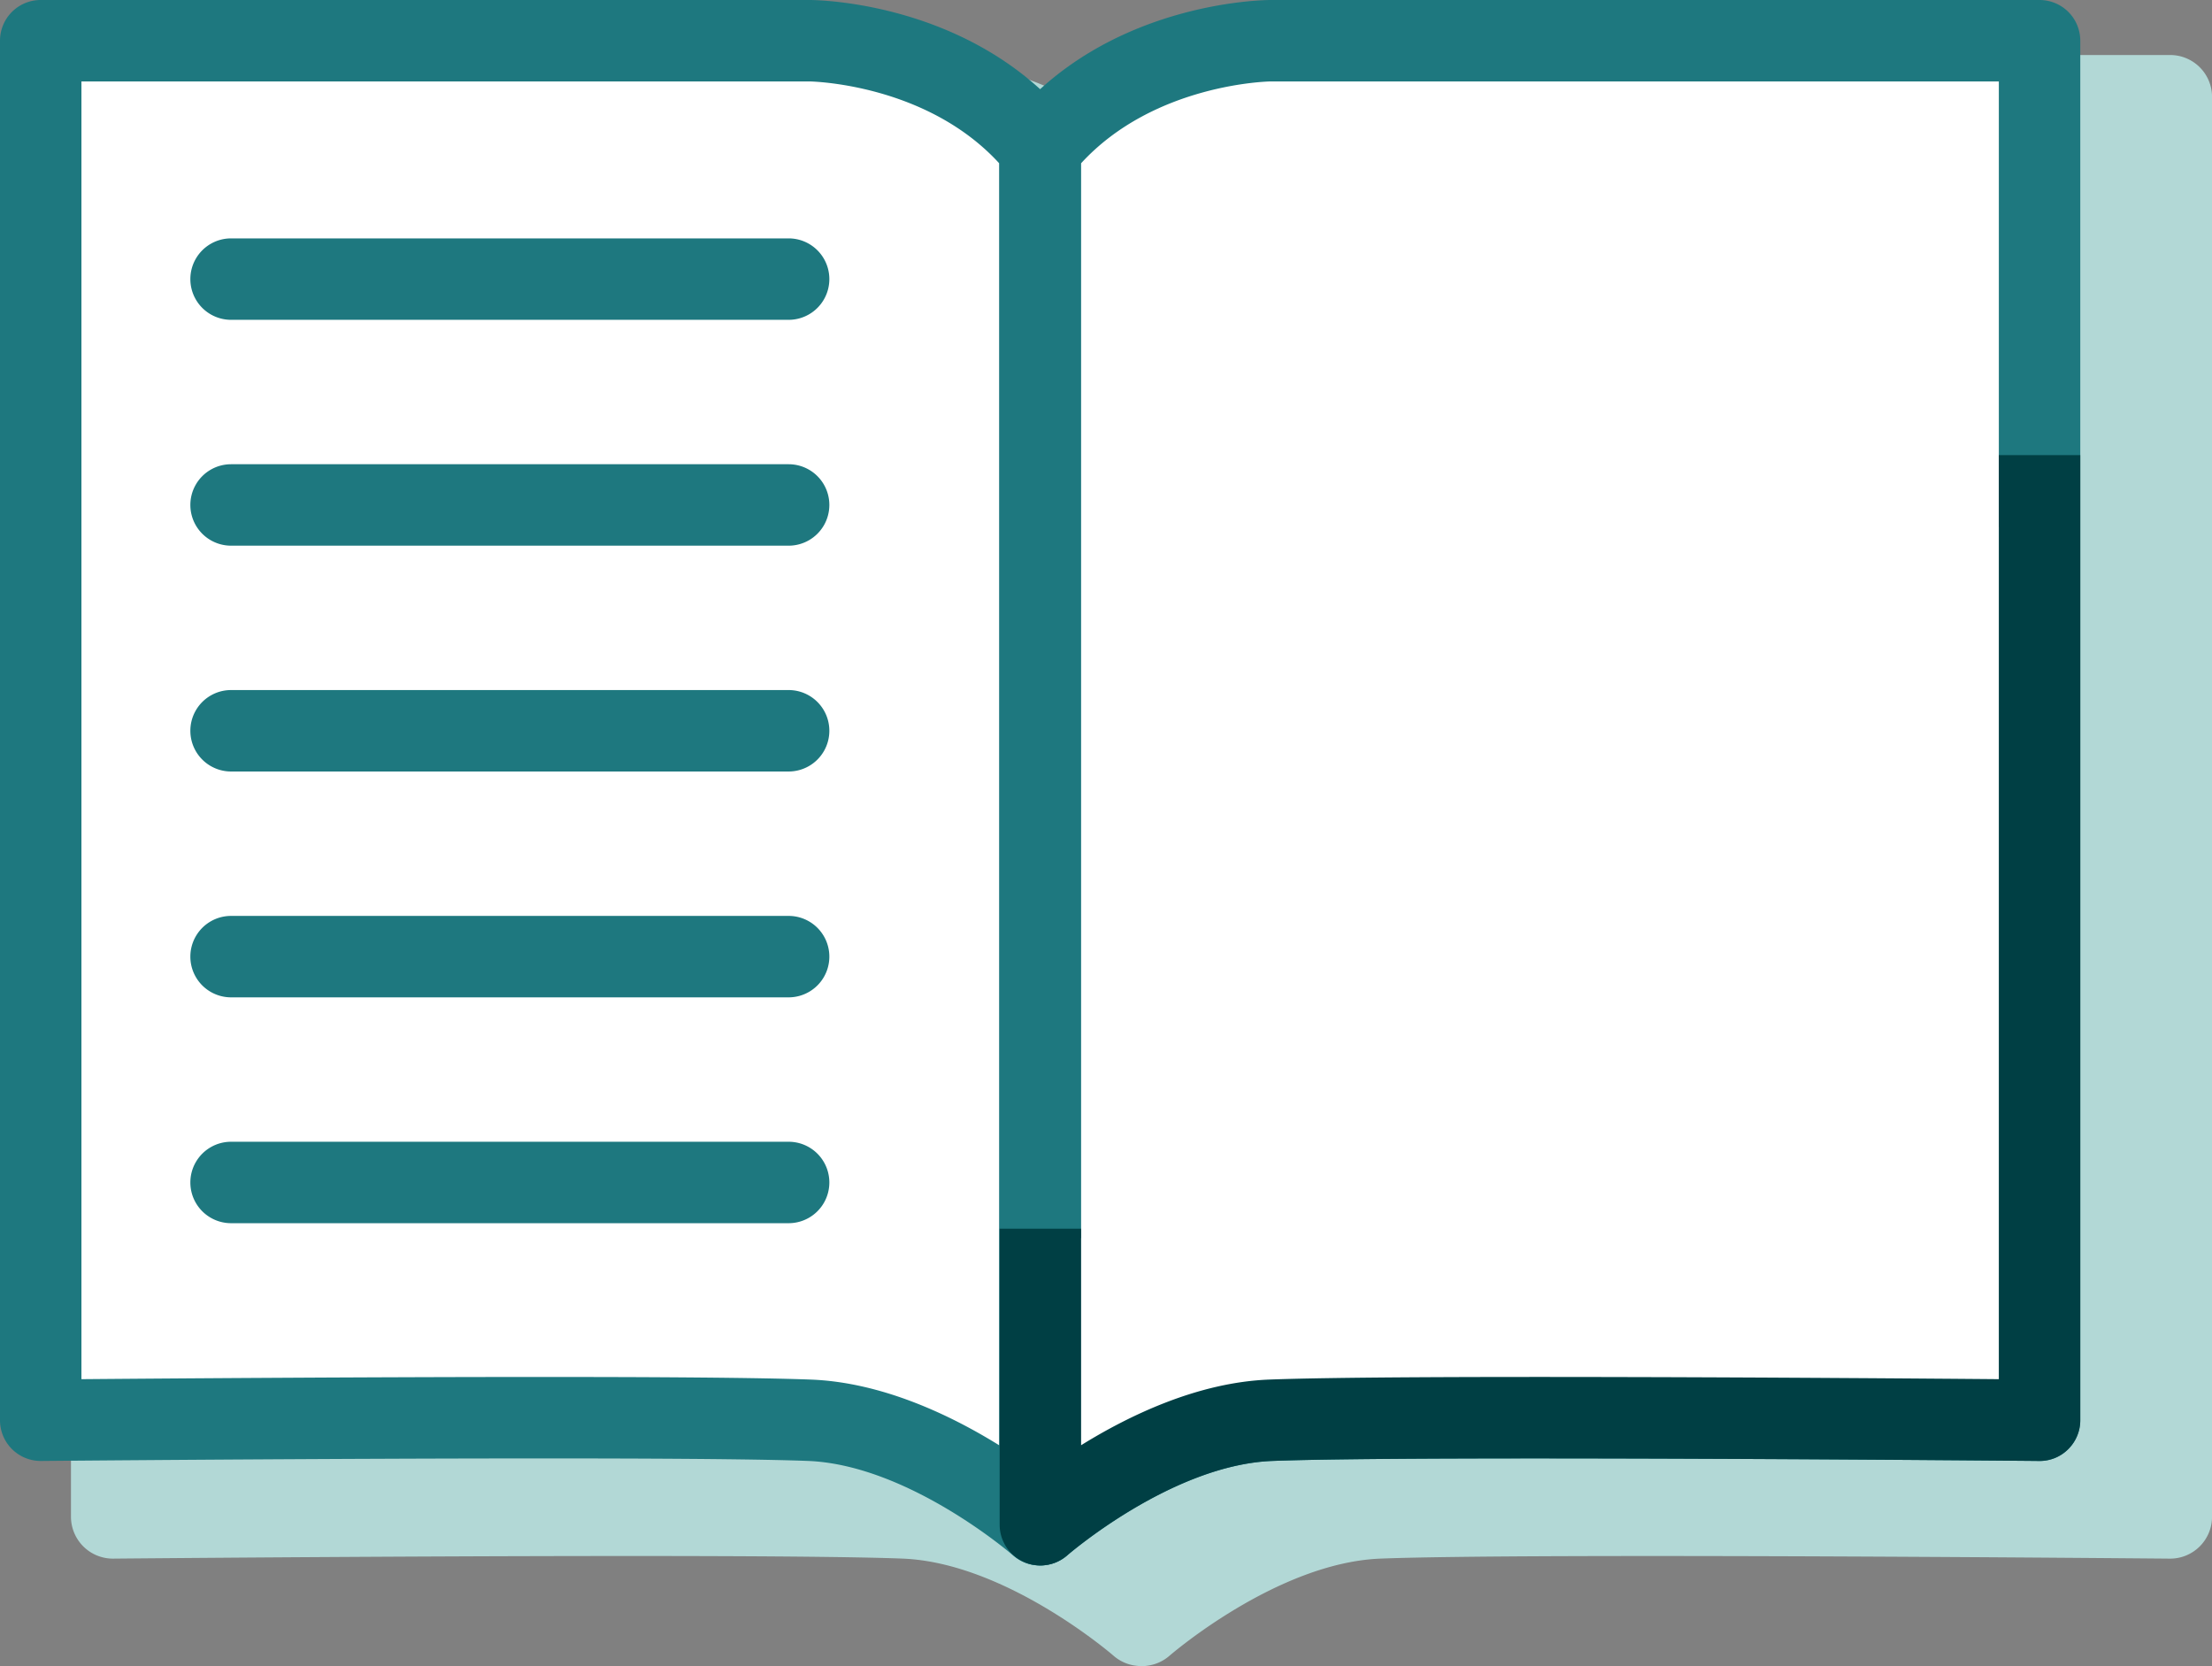
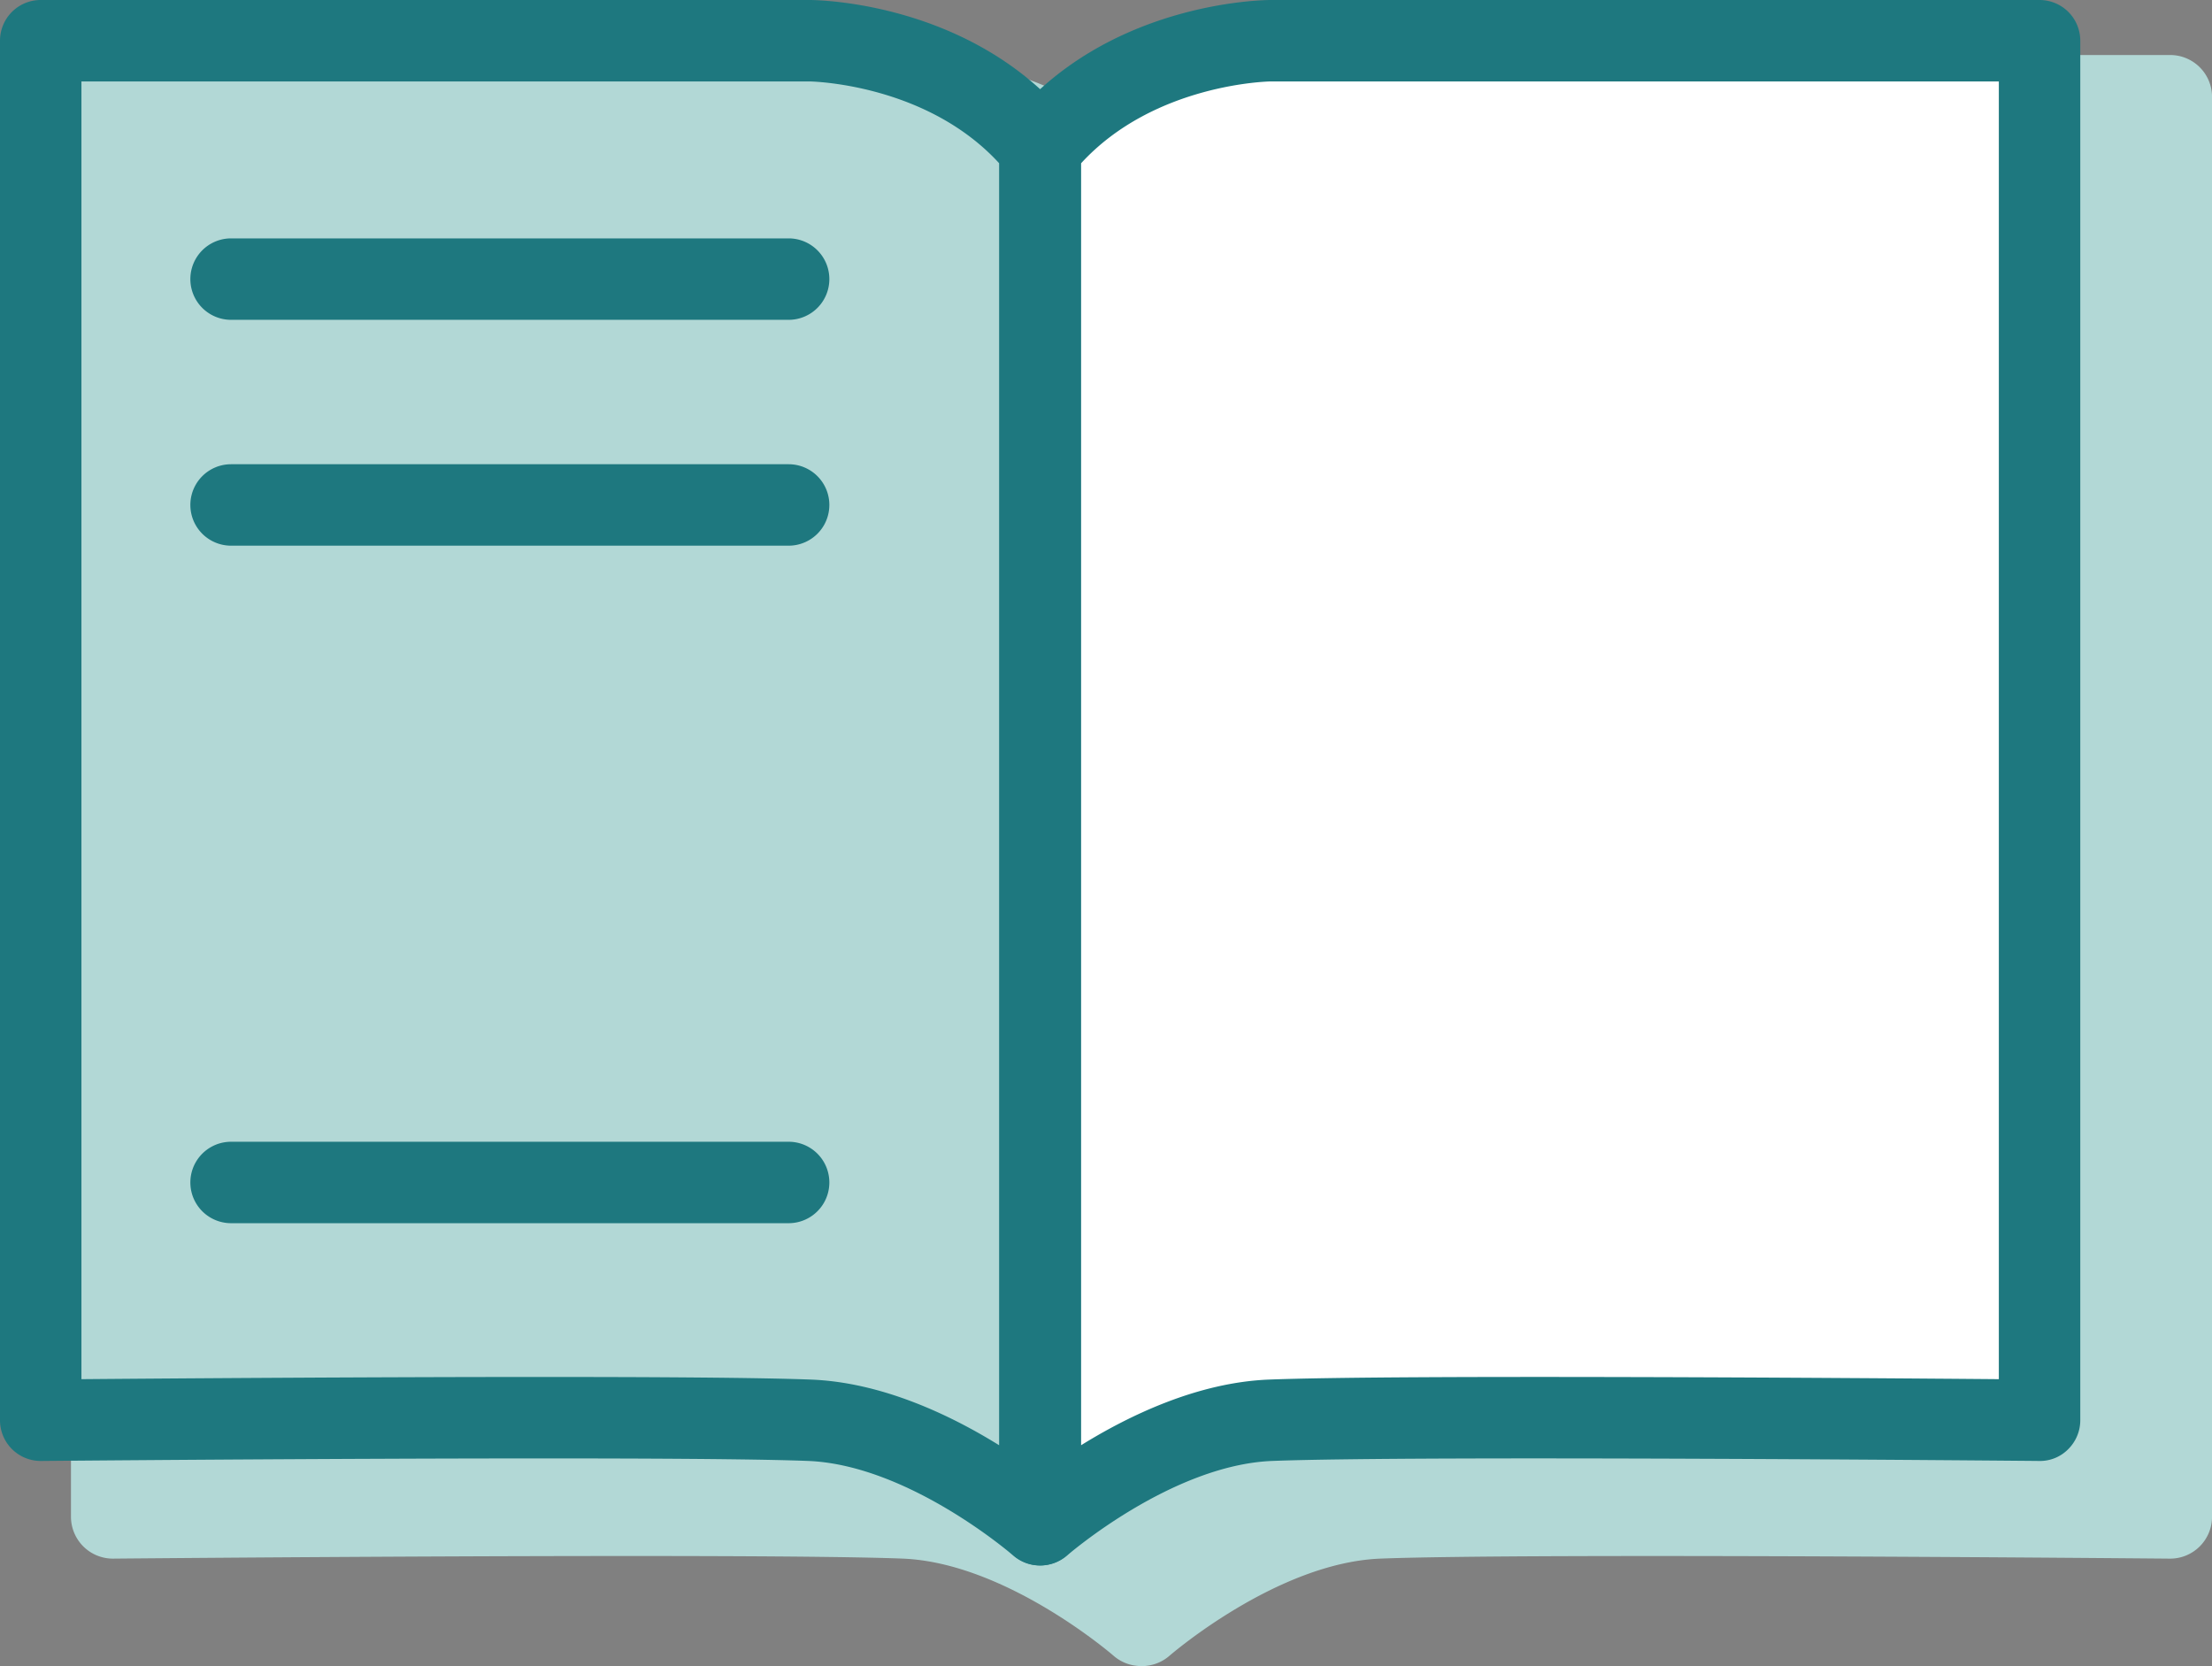
<svg xmlns="http://www.w3.org/2000/svg" width="358.5" height="270.052" viewBox="0 0 358.5 270.052">
  <rect x="0" y="0" width="358.5" height="270.052" fill="#808080" stroke="none" />
  <g id="Group_983" data-name="Group 983" transform="translate(-49.395 -79.824)">
    <g id="Group_971" data-name="Group 971" transform="translate(60.898 88.741)">
      <path id="Path_1281" data-name="Path 1281" d="M400.058,87.931H271.839c-1,0-22.375.2-38.486,14.893-16.112-14.7-37.486-14.893-38.486-14.893H66.647a6.792,6.792,0,0,0-6.793,6.792V324.842a6.793,6.793,0,0,0,6.793,6.792h.063c1.031-.01,103.25-.949,127.9-.005,16.761.645,34.052,15.6,34.218,15.748a6.766,6.766,0,0,0,3.658,1.617c.194.026.388.043.583.052.082,0,.163.022.244.022.029,0,.058,0,.087,0h.008a6.971,6.971,0,0,0,.941-.084,6.783,6.783,0,0,0,3.531-1.6c.173-.151,17.464-15.109,34.224-15.753,24.647-.946,126.865,0,127.9.005a6.793,6.793,0,0,0,6.855-6.792V94.723A6.792,6.792,0,0,0,400.058,87.931Z" transform="translate(-59.854 -87.931)" fill="#b2d8d6" />
    </g>
    <g id="Group_972" data-name="Group 972" transform="translate(49.395 79.824)">
-       <path id="Path_1282" data-name="Path 1282" d="M55.4,85.824H179.976s23.371,0,37.353,17.423V326.355s-18.438-16.213-37.353-16.939c-24.383-.936-124.581,0-124.581,0Z" transform="translate(-48.796 -79.225)" fill="#fff" />
      <path id="Path_1283" data-name="Path 1283" d="M217.928,333.552a6.591,6.591,0,0,1-4.359-1.643c-.161-.141-16.962-14.674-33.248-15.3-23.945-.915-123.265,0-124.267.005h-.06a6.6,6.6,0,0,1-6.6-6.6V86.423a6.6,6.6,0,0,1,6.6-6.6H180.575c1.084,0,26.718.227,42.5,19.892a6.6,6.6,0,0,1,1.452,4.13V326.953a6.6,6.6,0,0,1-6.6,6.6ZM137.264,303c18.579,0,35.279.107,43.565.425,11.552.442,22.683,5.793,30.5,10.642V106.283c-11.892-12.975-30.581-13.26-30.775-13.261H62.593V303.357C76.441,303.242,109.019,303,137.264,303Z" transform="translate(-49.395 -79.824)" fill="#1e787f" />
    </g>
    <g id="Group_973" data-name="Group 973" transform="translate(211.414 79.824)">
      <path id="Path_1284" data-name="Path 1284" d="M364.637,85.824H240.055s-23.37,0-37.351,17.423V326.355s18.438-16.213,37.351-16.939c24.383-.936,124.582,0,124.582,0Z" transform="translate(-196.104 -79.225)" fill="#fff" />
      <path id="Path_1285" data-name="Path 1285" d="M203.3,333.548a6.6,6.6,0,0,1-6.6-6.595V103.846a6.6,6.6,0,0,1,1.453-4.131c15.782-19.664,41.415-19.891,42.5-19.891H365.236a6.6,6.6,0,0,1,6.6,6.6V310.015a6.6,6.6,0,0,1-1.956,4.689,6.405,6.405,0,0,1-4.705,1.91c-1-.01-100.32-.923-124.266-.005-16.286.626-33.087,15.159-33.256,15.307A6.606,6.606,0,0,1,203.3,333.548Zm6.6-227.263V314.063c7.819-4.849,18.947-10.2,30.5-10.642,20.878-.8,95.278-.257,118.236-.064V93.022H240.655C240.481,93.023,221.8,93.308,209.9,106.285Z" transform="translate(-196.703 -79.824)" fill="#1e787f" />
    </g>
    <g id="Group_974" data-name="Group 974" transform="translate(211.408 153.59)">
-       <path id="Path_1286" data-name="Path 1286" d="M202.7,278.264v41.392s18.438-16.213,37.351-16.939c24.383-.936,124.582,0,124.582,0V152.893" transform="translate(-196.099 -146.293)" fill="#fff" />
-       <path id="Path_1287" data-name="Path 1287" d="M203.3,326.85a6.6,6.6,0,0,1-6.6-6.595V272.266h13.2v35.1c7.819-4.849,18.947-10.2,30.5-10.642,20.878-.8,95.278-.257,118.236-.064V146.892h13.2V303.317a6.6,6.6,0,0,1-6.6,6.6h-.062c-1-.01-100.321-.923-124.266-.005-16.286.626-33.087,15.159-33.256,15.307A6.606,6.606,0,0,1,203.3,326.85Z" transform="translate(-196.698 -146.892)" fill="#003f44" />
-     </g>
+       </g>
    <g id="Group_975" data-name="Group 975" transform="translate(80.247 118.463)">
      <path id="Path_1288" data-name="Path 1288" d="M174.407,128.153H84.045a6.6,6.6,0,0,1,0-13.2h90.362a6.6,6.6,0,1,1,0,13.2Z" transform="translate(-77.446 -114.955)" fill="#1e787f" />
    </g>
    <g id="Group_976" data-name="Group 976" transform="translate(80.247 155.068)">
      <path id="Path_1289" data-name="Path 1289" d="M174.407,161.434H84.045a6.6,6.6,0,1,1,0-13.2h90.362a6.6,6.6,0,1,1,0,13.2Z" transform="translate(-77.446 -148.236)" fill="#1e787f" />
    </g>
    <g id="Group_977" data-name="Group 977" transform="translate(80.247 191.669)">
-       <path id="Path_1290" data-name="Path 1290" d="M174.407,194.712H84.045a6.6,6.6,0,1,1,0-13.2h90.362a6.6,6.6,0,1,1,0,13.2Z" transform="translate(-77.446 -181.514)" fill="#1e787f" />
-     </g>
+       </g>
    <g id="Group_978" data-name="Group 978" transform="translate(80.247 228.275)">
-       <path id="Path_1291" data-name="Path 1291" d="M174.407,227.994H84.045a6.6,6.6,0,1,1,0-13.2h90.362a6.6,6.6,0,1,1,0,13.2Z" transform="translate(-77.446 -214.796)" fill="#1e787f" />
-     </g>
+       </g>
    <g id="Group_979" data-name="Group 979" transform="translate(80.247 264.879)">
      <path id="Path_1292" data-name="Path 1292" d="M174.407,261.274H84.045a6.6,6.6,0,1,1,0-13.2h90.362a6.6,6.6,0,1,1,0,13.2Z" transform="translate(-77.446 -248.076)" fill="#1e787f" />
    </g>
  </g>
</svg>